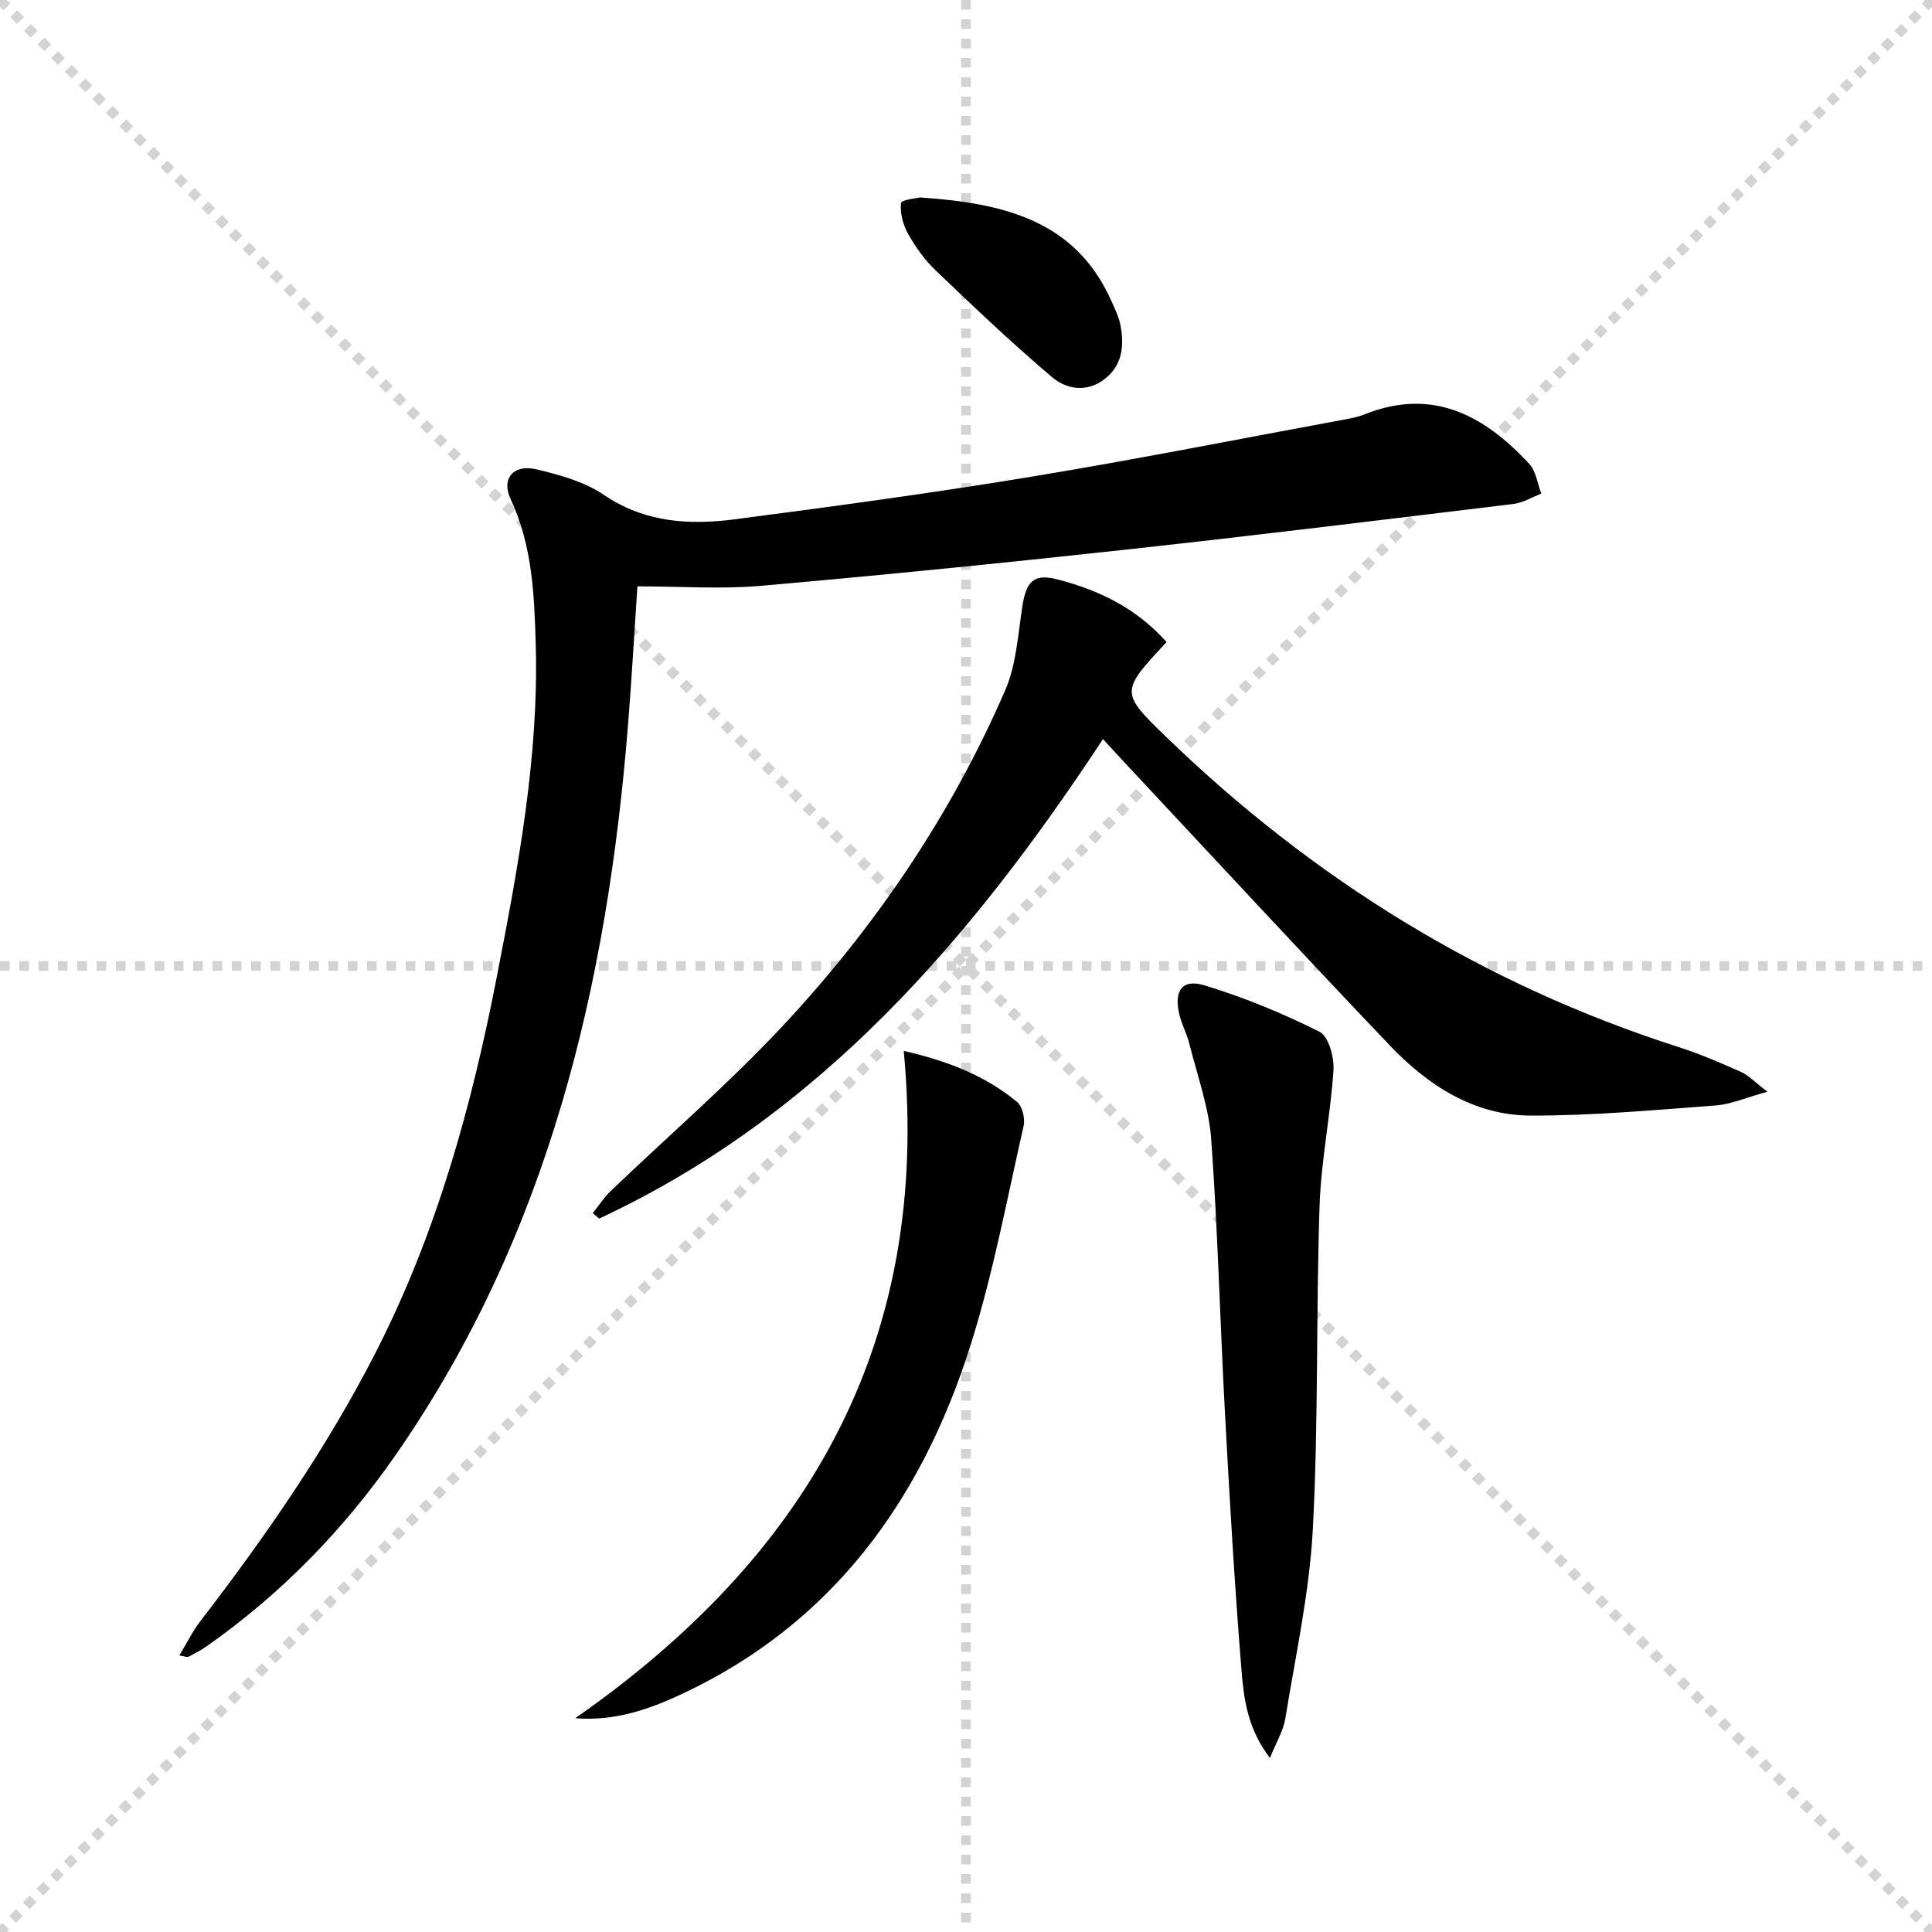
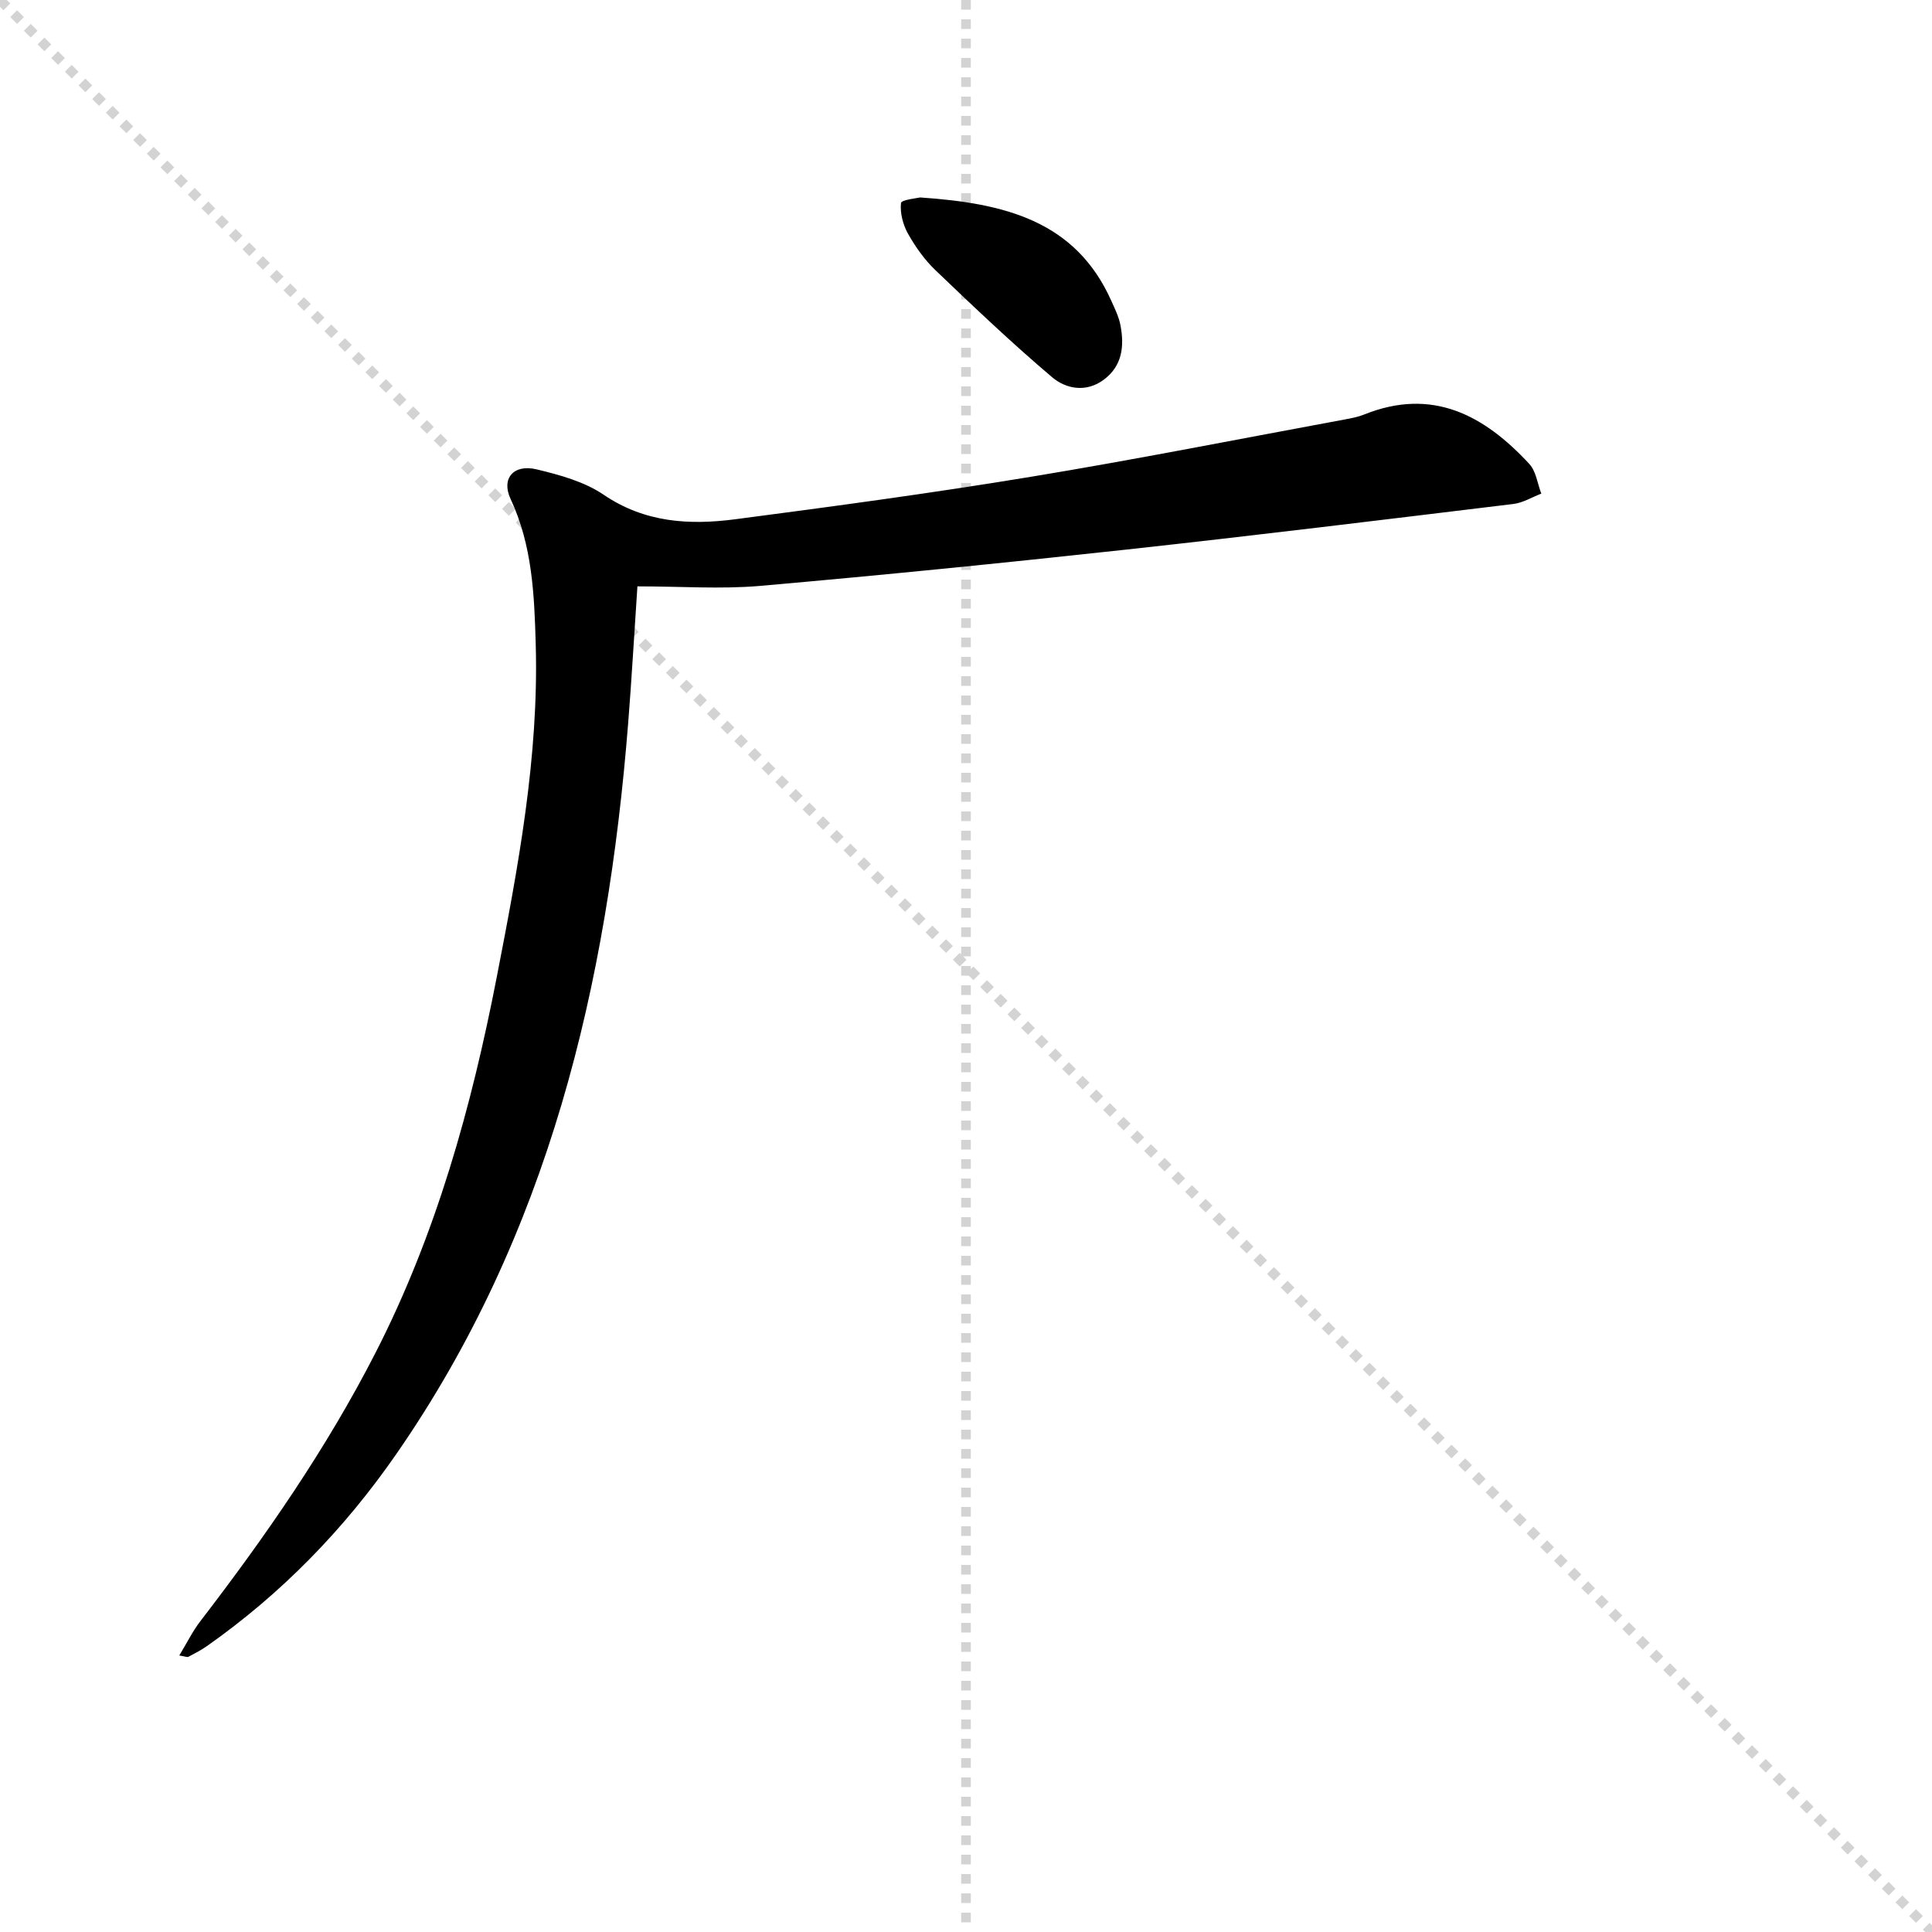
<svg xmlns="http://www.w3.org/2000/svg" enable-background="new 0 0 400 400" viewBox="0 0 400 400">
  <g stroke="lightgray" stroke-dasharray="1,1" stroke-width="1" transform="scale(2, 2)">
    <line x1="0" y1="0" x2="200" y2="200" />
-     <line x1="200" y1="0" x2="0" y2="200" />
    <line x1="100" y1="0" x2="100" y2="200" />
-     <line x1="0" y1="100" x2="200" y2="100" />
  </g>
-   <path d="m131.97 121.4c-.68 10.1-1.19 19.19-1.91 28.27-4.3 54.23-16.48 105.96-48.11 151.52-10.74 15.47-23.68 28.76-39.1 39.61-1.21.85-2.55 1.53-3.86 2.23-.23.12-.62-.08-1.87-.28 1.55-2.55 2.74-4.99 4.36-7.1 13.51-17.58 26.11-35.74 36.24-55.52 12.61-24.62 19.91-50.97 25.15-77.95 4.41-22.68 8.69-45.4 8.05-68.68-.29-10.3-.7-20.57-5.21-30.2-1.98-4.22.61-7.28 5.41-6.12 4.79 1.15 9.87 2.54 13.86 5.25 8.54 5.8 17.79 6.32 27.3 5.07 20.41-2.67 40.82-5.43 61.12-8.78 21.78-3.59 43.44-7.89 65.15-11.9 1.3-.24 2.64-.5 3.86-.99 14.13-5.69 24.89.13 34.22 10.23 1.4 1.51 1.68 4.06 2.48 6.14-1.92.73-3.79 1.9-5.77 2.14-26.87 3.26-53.74 6.56-80.65 9.5-25.11 2.74-50.24 5.26-75.4 7.47-8.1.69-16.29.09-25.32.09z" fill="#000001" />
-   <path d="m241.53 132.93c-9.52 10.22-9.66 10.38-.13 19.6 30.47 29.5 65.65 51.28 106.15 64.26 4.41 1.41 8.69 3.27 12.93 5.15 1.52.68 2.75 2.03 5.45 4.09-4.56 1.25-7.59 2.61-10.7 2.84-12.75.95-25.53 2.13-38.3 2.1-11.77-.03-21.3-6.26-29.18-14.52-18.49-19.39-36.67-39.07-54.97-58.63-1.45-1.55-2.88-3.13-4.42-4.8-27.27 41.43-58.64 77.99-104.32 99.28-.44-.38-.87-.75-1.31-1.13 1.22-1.53 2.29-3.23 3.7-4.57 11.89-11.4 24.41-22.19 35.63-34.2 19.19-20.55 34.88-43.68 46.08-69.55 2.3-5.32 2.62-11.54 3.54-17.39.81-5.1 2.34-6.77 7.25-5.5 8.58 2.2 16.38 5.98 22.6 12.97z" fill="#000001" />
-   <path d="m262.93 363.97c-4.63-6.03-5.41-12.22-5.89-18.15-1.44-17.71-2.46-35.45-3.42-53.2-1.03-18.91-1.48-37.86-2.85-56.74-.49-6.67-2.89-13.22-4.53-19.79-.52-2.09-1.6-4.04-2.09-6.13-1.13-4.88.63-7.37 5.28-5.94 8.15 2.49 16.14 5.77 23.76 9.59 1.88.94 3.06 5.28 2.89 7.95-.61 9.41-2.57 18.74-2.88 28.15-.74 22.27-.21 44.6-1.39 66.85-.7 13.17-3.59 26.24-5.71 39.32-.42 2.48-1.85 4.8-3.17 8.09z" fill="#000001" />
-   <path d="m187.11 217.58c8.85 2.02 16.77 5.02 23.49 10.59 1.1.92 1.67 3.46 1.32 4.99-3.46 15.18-6.31 30.58-10.99 45.38-10.12 32.02-28.58 57.66-59.92 72.26-6.73 3.13-13.79 5.59-21.92 4.94 47.83-33.35 73.77-77.37 68.02-138.16z" fill="#000001" />
+   <path d="m131.97 121.4c-.68 10.1-1.19 19.19-1.91 28.27-4.3 54.23-16.48 105.96-48.11 151.52-10.74 15.47-23.68 28.76-39.1 39.61-1.21.85-2.55 1.53-3.86 2.23-.23.12-.62-.08-1.87-.28 1.55-2.55 2.74-4.99 4.36-7.1 13.51-17.58 26.11-35.74 36.24-55.52 12.61-24.62 19.91-50.97 25.15-77.95 4.41-22.68 8.69-45.4 8.05-68.68-.29-10.3-.7-20.57-5.21-30.2-1.98-4.22.61-7.28 5.41-6.12 4.79 1.15 9.87 2.54 13.86 5.25 8.54 5.8 17.79 6.32 27.3 5.07 20.41-2.67 40.82-5.43 61.12-8.78 21.78-3.59 43.44-7.89 65.15-11.9 1.3-.24 2.64-.5 3.86-.99 14.13-5.69 24.89.13 34.22 10.23 1.4 1.51 1.68 4.06 2.48 6.14-1.92.73-3.79 1.9-5.77 2.14-26.87 3.26-53.74 6.56-80.65 9.5-25.11 2.74-50.24 5.26-75.4 7.47-8.1.69-16.29.09-25.32.09" fill="#000001" />
  <path d="m190.51 40.88c17.45 1.19 32.14 4.8 39.56 21.37.74 1.66 1.58 3.34 1.91 5.1.82 4.29.4 8.39-3.45 11.26-3.64 2.71-7.8 1.94-10.7-.51-8.33-7.06-16.26-14.6-24.15-22.15-2.25-2.15-4.14-4.82-5.68-7.55-1.05-1.87-1.68-4.3-1.46-6.37.07-.67 3.41-1.01 3.97-1.15z" fill="#000001" />
</svg>